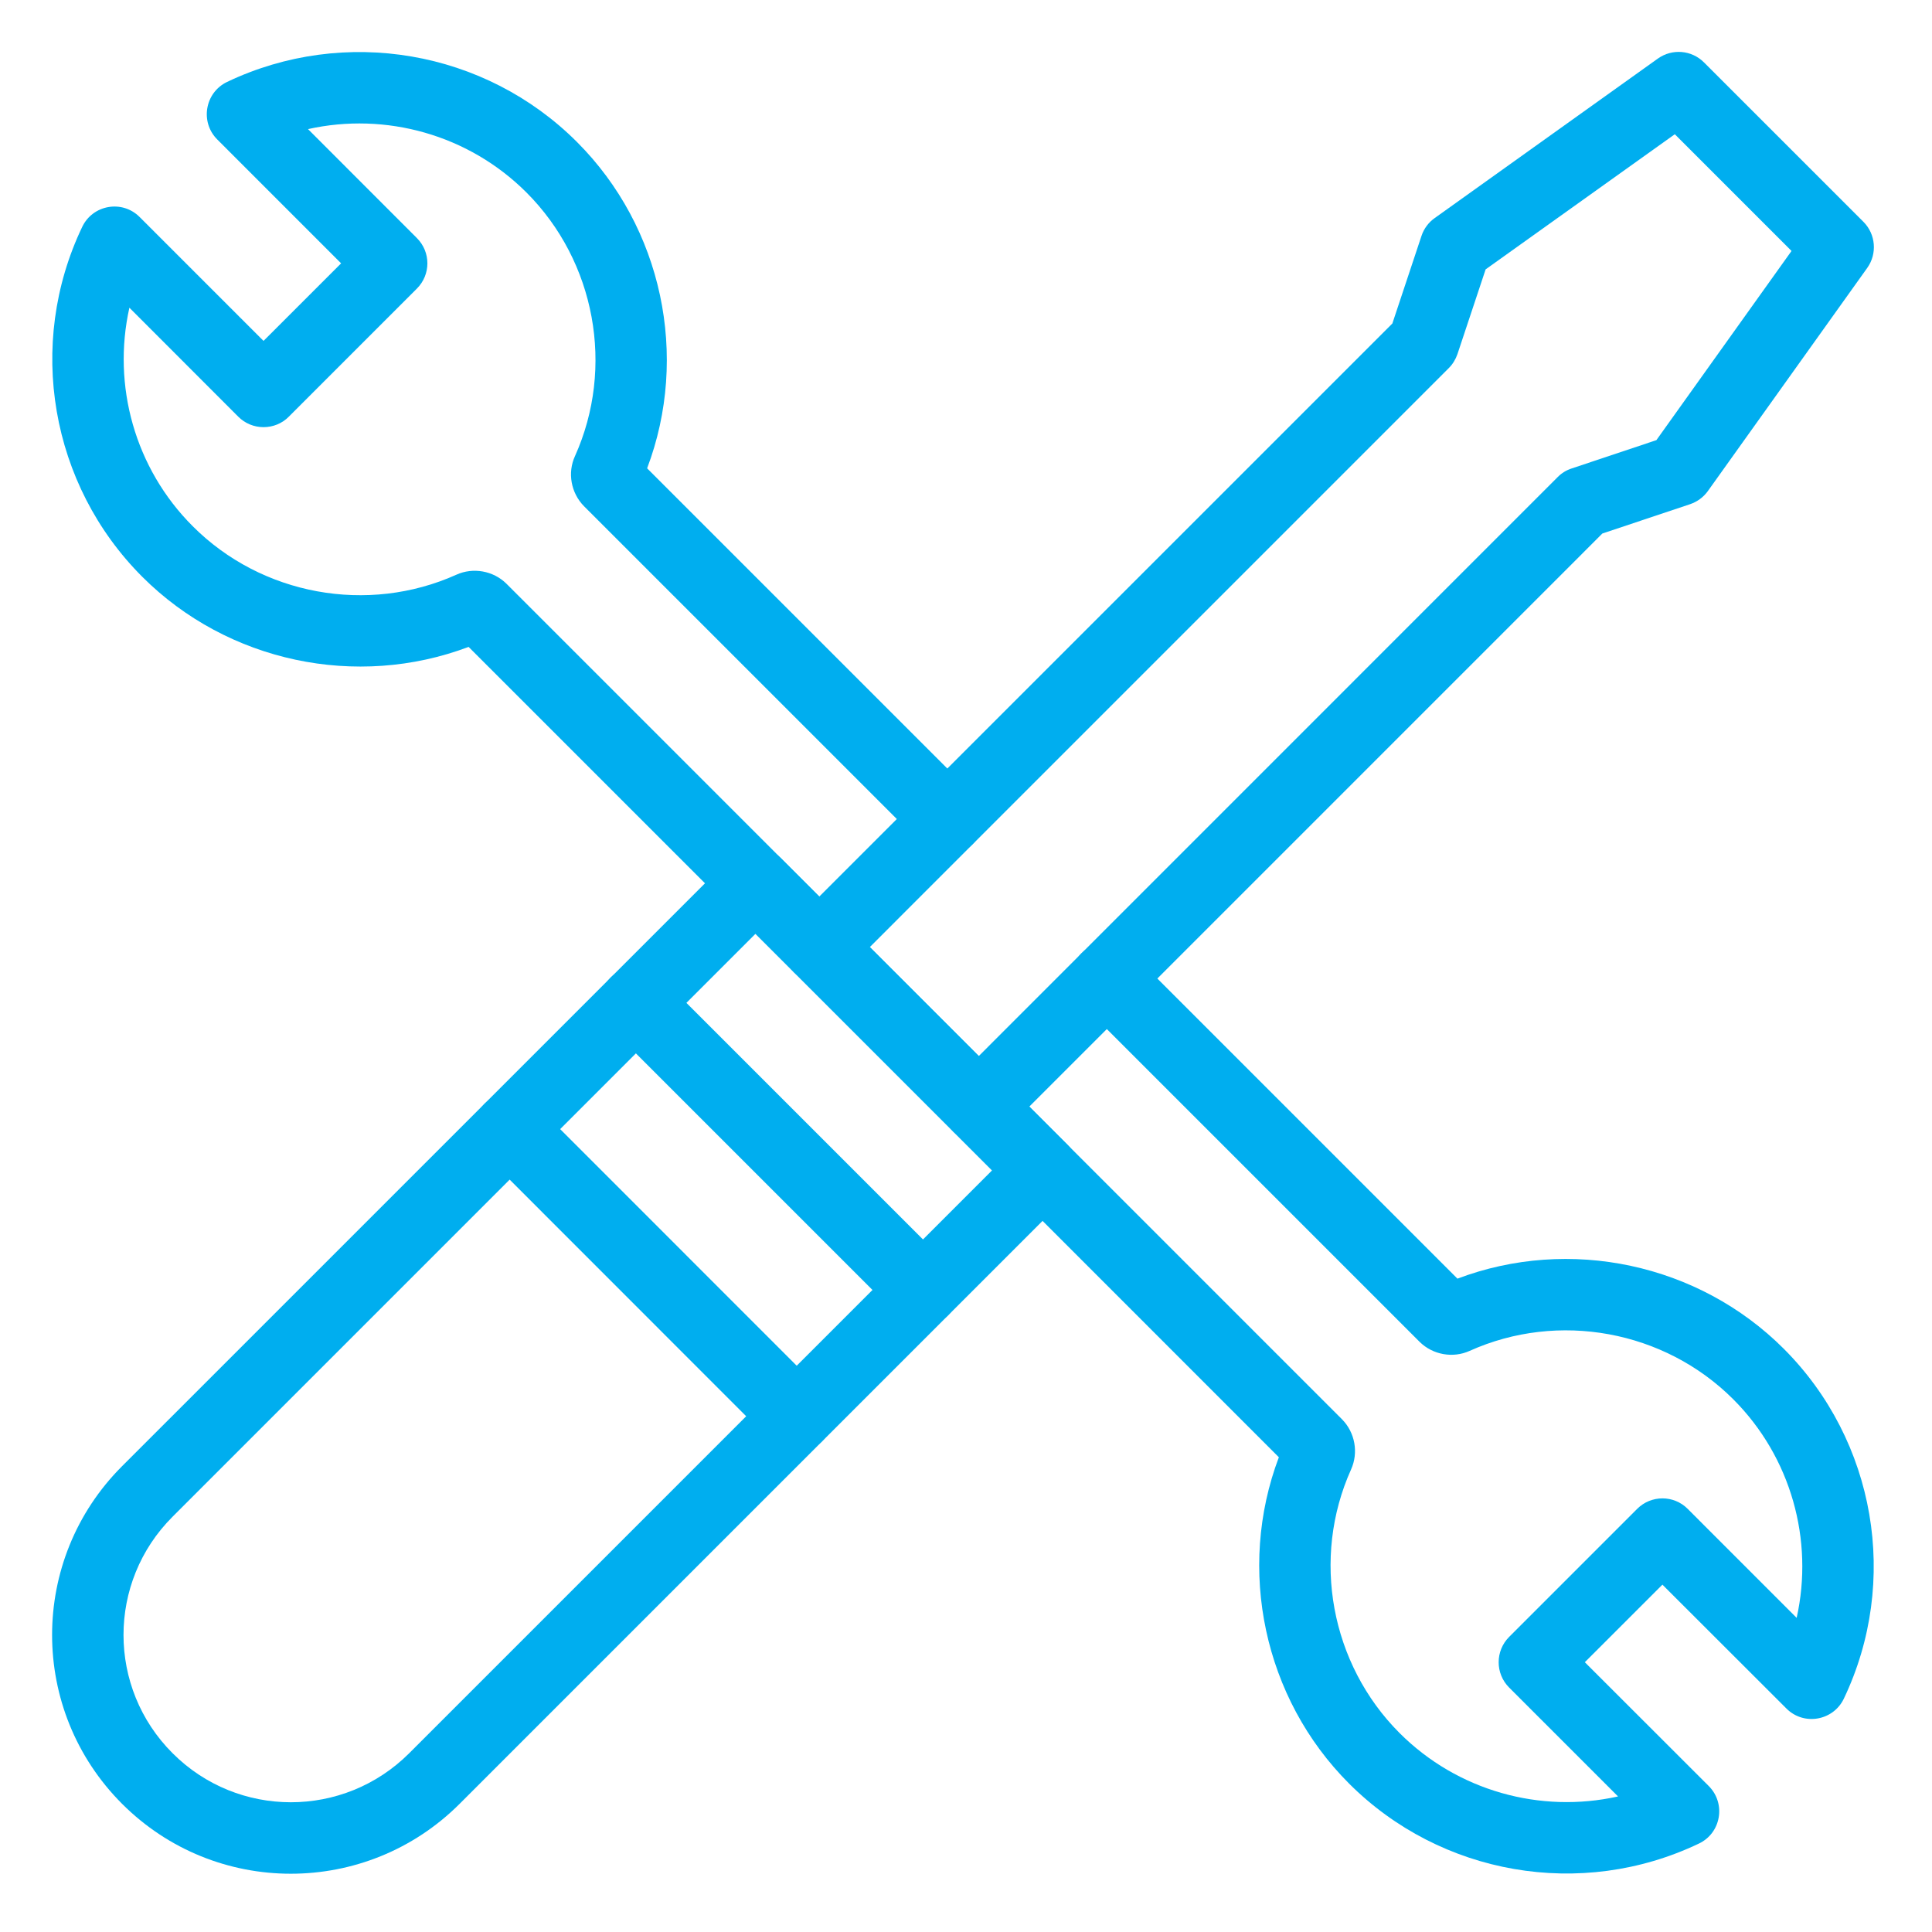
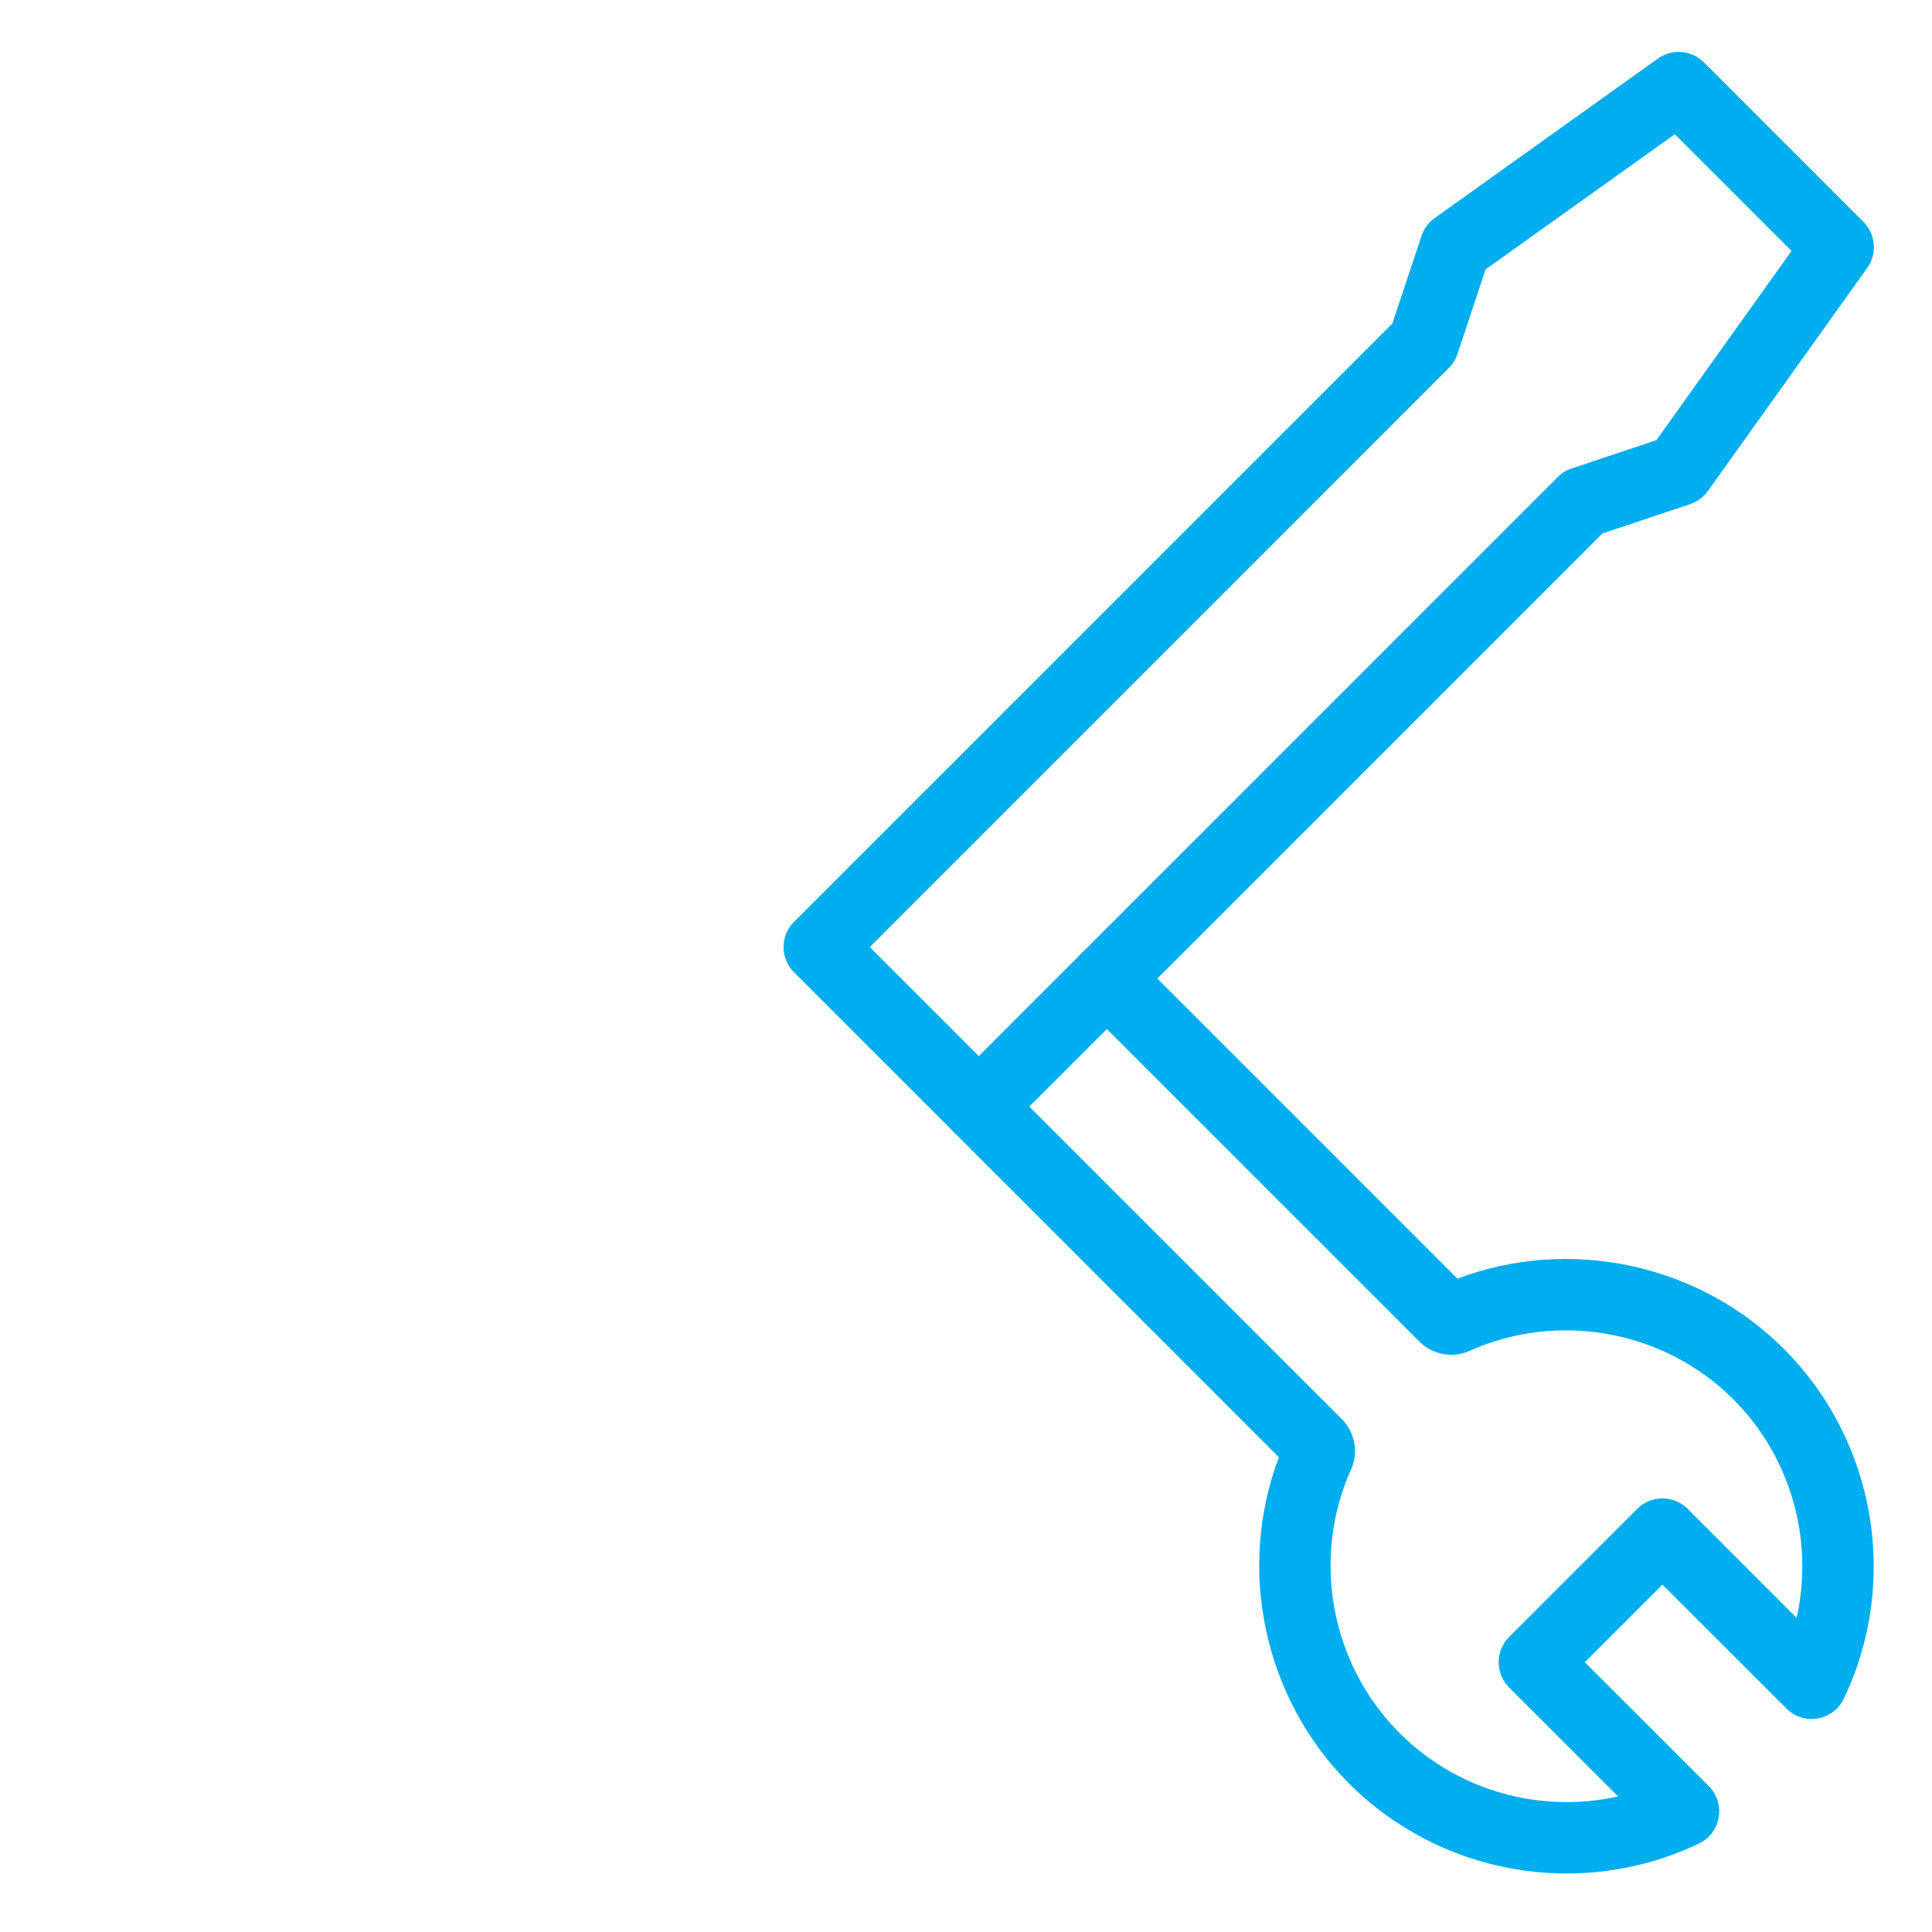
<svg xmlns="http://www.w3.org/2000/svg" width="100" zoomAndPan="magnify" viewBox="0 0 75 75" height="100" preserveAspectRatio="xMidYMid meet" version="1.0">
-   <path fill="#00aeef" d="M 4.738 70.023 C 1.117 66.398 1.117 60.539 4.738 56.918 L 28.348 33.309 C 28.887 32.766 29.766 32.766 30.309 33.309 L 41.453 44.453 C 41.992 44.992 41.992 45.871 41.453 46.414 L 17.844 70.023 C 14.223 73.641 8.359 73.645 4.738 70.023 Z M 29.328 36.25 L 6.699 58.879 C 4.16 61.414 4.16 65.523 6.699 68.059 C 9.234 70.598 13.344 70.598 15.883 68.062 L 38.512 45.434 Z M 29.328 36.25 " fill-opacity="1" fill-rule="nonzero" />
-   <path fill="#00aeef" d="M 34.848 51.055 L 23.703 39.91 C 23.164 39.367 23.164 38.492 23.703 37.949 C 24.246 37.41 25.125 37.41 25.664 37.949 L 36.809 49.094 C 37.352 49.633 37.352 50.512 36.809 51.055 C 36.27 51.594 35.391 51.594 34.848 51.055 Z M 34.848 51.055 " fill-opacity="1" fill-rule="nonzero" />
-   <path fill="#00aeef" d="M 29.945 55.957 L 18.805 44.812 C 18.262 44.27 18.262 43.395 18.805 42.852 C 19.344 42.309 20.223 42.309 20.766 42.852 L 31.906 53.996 C 32.449 54.535 32.449 55.414 31.906 55.957 C 31.367 56.496 30.488 56.496 29.945 55.957 Z M 29.945 55.957 " fill-opacity="1" fill-rule="nonzero" />
  <path fill="#00aeef" d="M 37.016 43.938 L 30.824 37.746 C 30.281 37.203 30.281 36.324 30.824 35.785 L 54.051 12.559 L 55.184 9.152 C 55.277 8.875 55.457 8.633 55.695 8.465 L 64.359 2.273 C 64.914 1.879 65.668 1.941 66.148 2.422 L 72.34 8.613 C 72.816 9.09 72.879 9.848 72.488 10.398 L 66.297 19.066 C 66.125 19.305 65.883 19.48 65.605 19.574 L 62.203 20.711 L 38.977 43.938 C 38.434 44.477 37.559 44.477 37.016 43.938 Z M 33.766 36.766 L 37.996 40.996 L 60.473 18.516 C 60.625 18.363 60.809 18.25 61.016 18.184 L 64.301 17.086 L 69.547 9.742 L 65.016 5.211 L 57.672 10.457 L 56.578 13.746 C 56.508 13.949 56.395 14.137 56.242 14.289 Z M 33.766 36.766 " fill-opacity="1" fill-rule="nonzero" />
  <path fill="#00aeef" d="M 52.371 69.238 C 49.055 65.922 48.004 60.914 49.645 56.57 L 37.016 43.938 C 36.473 43.395 36.473 42.516 37.016 41.977 C 37.555 41.434 38.434 41.434 38.977 41.977 L 52.098 55.098 C 52.605 55.613 52.742 56.391 52.449 57.043 C 50.898 60.488 51.656 64.602 54.332 67.277 C 56.578 69.523 59.797 70.41 62.812 69.738 L 58.582 65.508 C 58.043 64.965 58.043 64.09 58.582 63.547 L 63.555 58.574 C 64.098 58.031 64.977 58.031 65.516 58.574 L 69.746 62.805 C 70.418 59.789 69.531 56.566 67.285 54.32 C 64.609 51.645 60.496 50.891 57.051 52.441 C 56.402 52.734 55.621 52.594 55.113 52.094 L 41.984 38.965 C 41.445 38.422 41.445 37.547 41.984 37.004 C 42.527 36.465 43.406 36.465 43.945 37.004 L 56.578 49.637 C 60.926 47.992 65.934 49.047 69.246 52.359 C 72.816 55.93 73.75 61.387 71.578 65.941 C 71.168 66.801 70.023 67.004 69.348 66.324 L 64.535 61.516 L 61.523 64.527 L 66.336 69.336 C 67.008 70.012 66.816 71.156 65.953 71.566 C 61.375 73.754 55.922 72.789 52.371 69.238 Z M 52.371 69.238 " fill-opacity="1" fill-rule="nonzero" />
-   <path fill="#00aeef" d="M 30.824 37.746 L 18.191 25.113 C 13.844 26.754 8.836 25.703 5.523 22.391 C 1.953 18.82 1.016 13.363 3.191 8.809 C 3.602 7.945 4.746 7.746 5.422 8.426 L 10.23 13.234 L 13.242 10.223 L 8.434 5.414 C 7.758 4.738 7.953 3.594 8.816 3.18 C 13.375 1.008 18.832 1.945 22.398 5.512 C 25.715 8.828 26.766 13.836 25.121 18.18 L 37.754 30.812 C 38.297 31.355 38.297 32.234 37.754 32.773 C 37.215 33.316 36.336 33.316 35.793 32.773 L 22.672 19.652 C 22.164 19.137 22.023 18.355 22.32 17.707 C 23.871 14.262 23.113 10.148 20.438 7.473 C 18.191 5.227 14.973 4.34 11.957 5.012 L 16.184 9.242 C 16.727 9.785 16.727 10.66 16.184 11.203 L 11.211 16.176 C 10.953 16.438 10.602 16.582 10.23 16.582 C 9.863 16.582 9.512 16.438 9.25 16.176 L 5.023 11.945 C 4.348 14.961 5.234 18.184 7.484 20.43 C 10.156 23.105 14.27 23.859 17.719 22.309 C 18.367 22.016 19.148 22.156 19.656 22.656 L 32.785 35.785 C 33.324 36.324 33.324 37.203 32.785 37.746 C 32.242 38.285 31.363 38.285 30.824 37.746 Z M 30.824 37.746 " fill-opacity="1" fill-rule="nonzero" />
</svg>